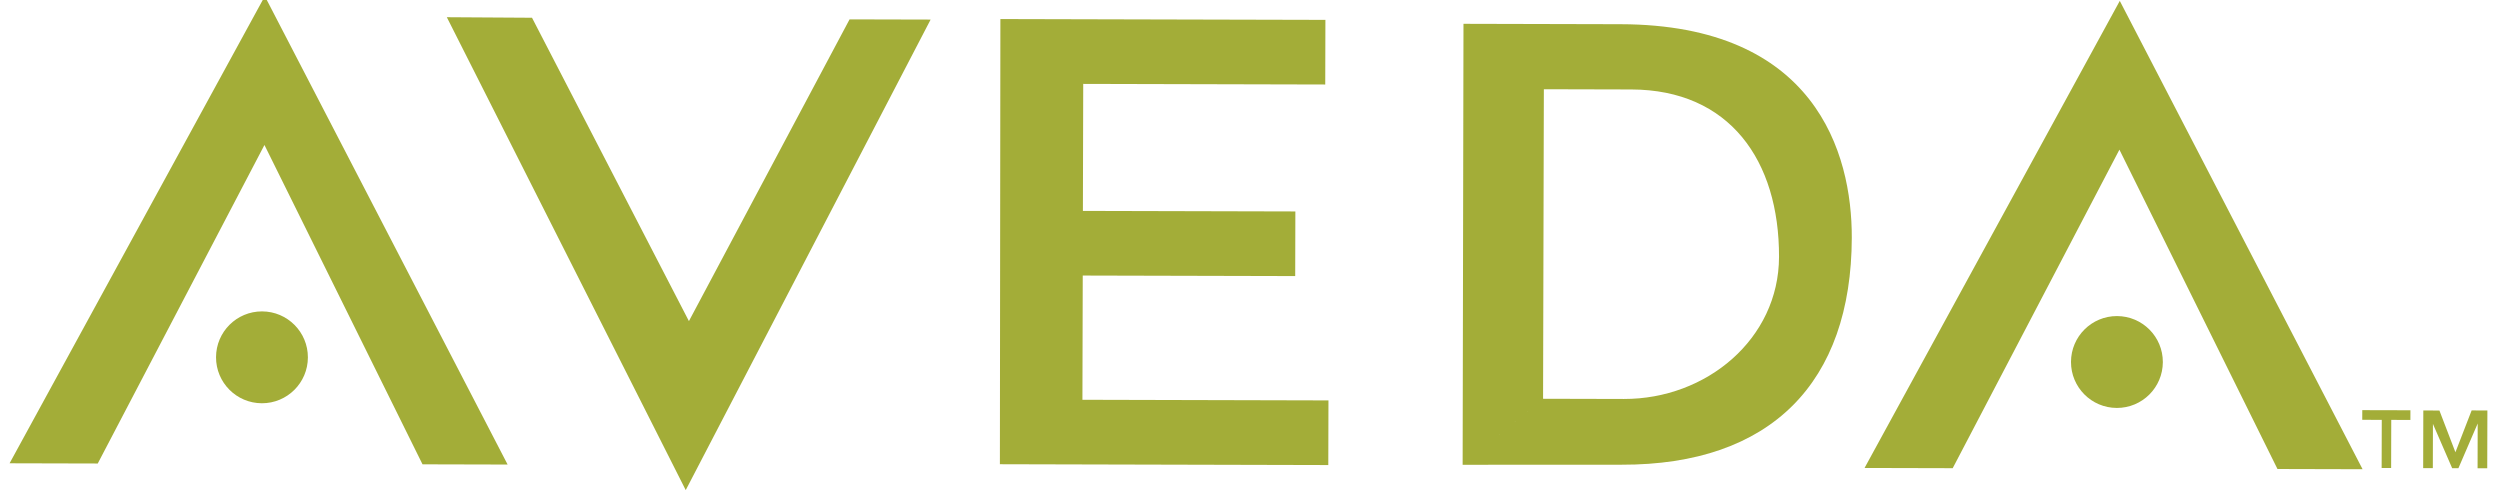
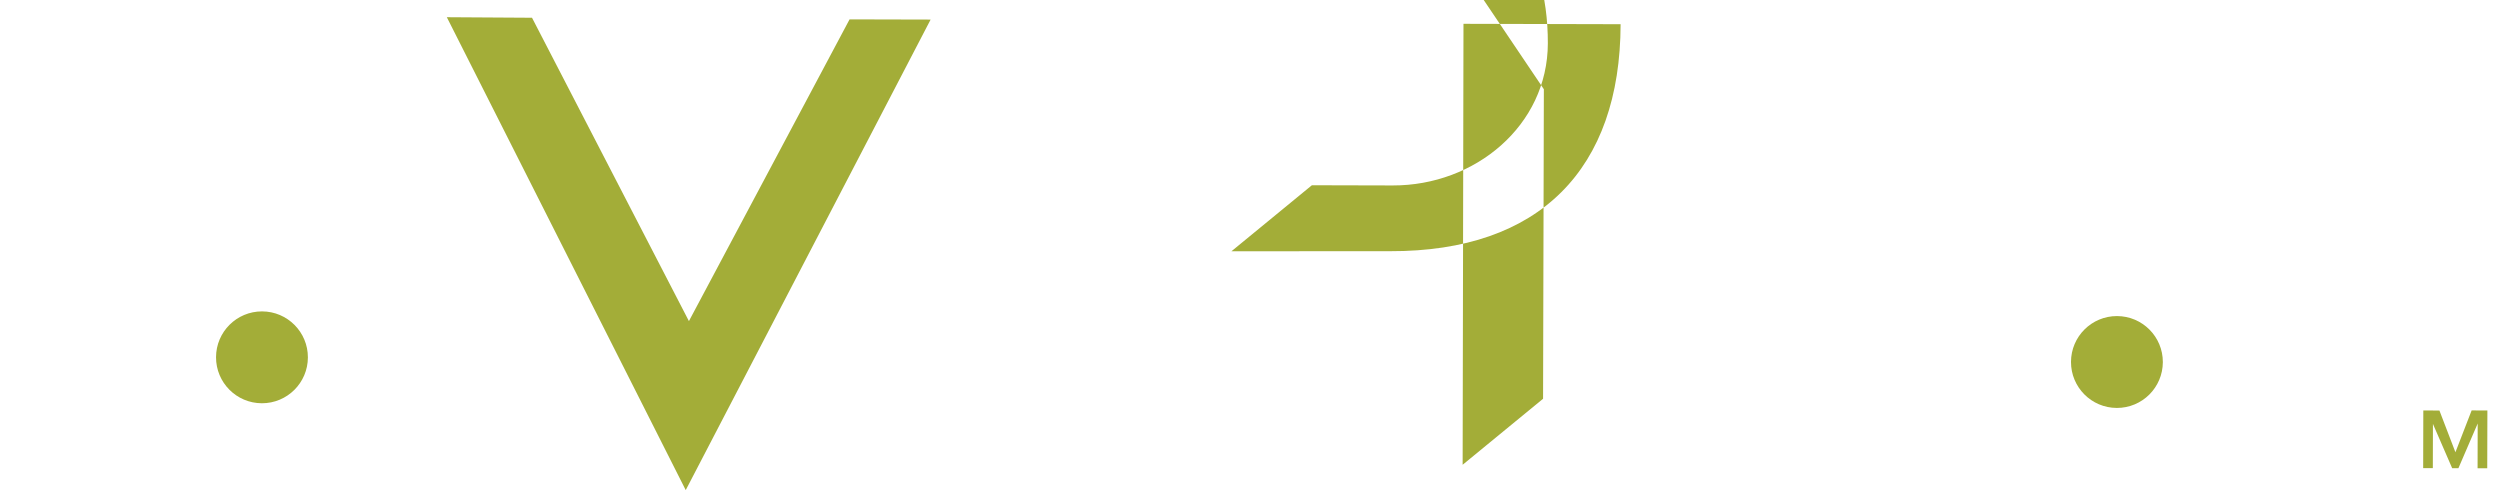
<svg xmlns="http://www.w3.org/2000/svg" version="1.1" id="Layer_1" x="0px" y="0px" width="808.851px" height="162.262px" viewBox="0 0 808.851 162.262" enable-background="new 0 0 808.851 162.262" xml:space="preserve">
  <g>
    <g>
-       <path fill-rule="evenodd" clip-rule="evenodd" fill="#A3AD38" d="M473.495,7.705l50.835,0.128    c62.901,0.158,74.867,41.516,74.798,69.081c-0.118,46.793-26.08,73.56-74.553,73.438l-51.353,0.021l26.023-21.358l26.156,0.066    c26.621,0.067,50.119-19.353,50.187-45.967c0.078-31.172-16.003-54.091-47.798-54.171L499.5,28.872l-0.254,100.143l-26.023,21.358    L473.495,7.705z" />
+       <path fill-rule="evenodd" clip-rule="evenodd" fill="#A3AD38" d="M473.495,7.705l50.835,0.128    c-0.118,46.793-26.08,73.56-74.553,73.438l-51.353,0.021l26.023-21.358l26.156,0.066    c26.621,0.067,50.119-19.353,50.187-45.967c0.078-31.172-16.003-54.091-47.798-54.171L499.5,28.872l-0.254,100.143l-26.023,21.358    L473.495,7.705z" />
      <g>
        <path fill-rule="evenodd" clip-rule="evenodd" fill="#A3AD38" d="M69.896,115.571c0.021-8.207,6.689-14.843,14.896-14.822     s14.844,6.69,14.823,14.897c-0.021,8.208-6.691,14.846-14.898,14.825C76.51,130.45,69.875,123.779,69.896,115.571L69.896,115.571     z" />
-         <polygon fill-rule="evenodd" clip-rule="evenodd" fill="#A3AD38" points="136.702,150.229 85.559,46.906 31.625,149.964      3.102,149.892 85.681,-1.227 164.235,150.298    " />
      </g>
      <g>
        <path fill-rule="evenodd" clip-rule="evenodd" fill="#A3AD38" d="M670.051,117.086c0.021-8.207,6.689-14.844,14.896-14.823     c8.208,0.021,14.842,6.69,14.821,14.897c-0.021,8.208-6.688,14.847-14.896,14.826     C676.665,131.966,670.029,125.294,670.051,117.086L670.051,117.086z" />
-         <polygon fill-rule="evenodd" clip-rule="evenodd" fill="#A3AD38" points="736.855,151.742 685.716,48.421 631.779,151.478      603.256,151.405 685.838,0.287 764.391,151.812    " />
      </g>
      <polygon fill-rule="evenodd" clip-rule="evenodd" fill="#A3AD38" points="274.87,6.267 222.893,103.89 172.127,5.741     144.567,5.568 221.86,158.569 301.092,6.333   " />
-       <polygon fill-rule="evenodd" clip-rule="evenodd" fill="#A3AD38" points="323.666,6.165 428.824,6.43 428.771,27.341     350.467,27.144 350.363,68.238 419.104,68.411 419.052,89.323 350.311,89.15 350.209,129.346 429.811,129.547 429.758,150.464     323.505,150.196   " />
    </g>
    <g>
-       <polygon fill-rule="evenodd" clip-rule="evenodd" fill="#A3AD38" points="764.293,132.699 779.872,132.738 779.864,135.865     773.669,135.85 773.629,151.425 770.557,151.417 770.597,135.842 764.285,135.826   " />
      <polygon fill-rule="evenodd" clip-rule="evenodd" fill="#A3AD38" points="784.041,132.806 783.994,151.451 787.119,151.459     787.154,137.156 793.373,151.475 795.398,151.48 801.632,137.02 801.596,151.496 804.723,151.504 804.771,132.802     799.674,132.788 794.429,146.324 789.25,132.819   " />
    </g>
  </g>
  <g>
</g>
  <g>
</g>
  <g>
</g>
  <g>
</g>
  <g>
</g>
  <g>
</g>
</svg>